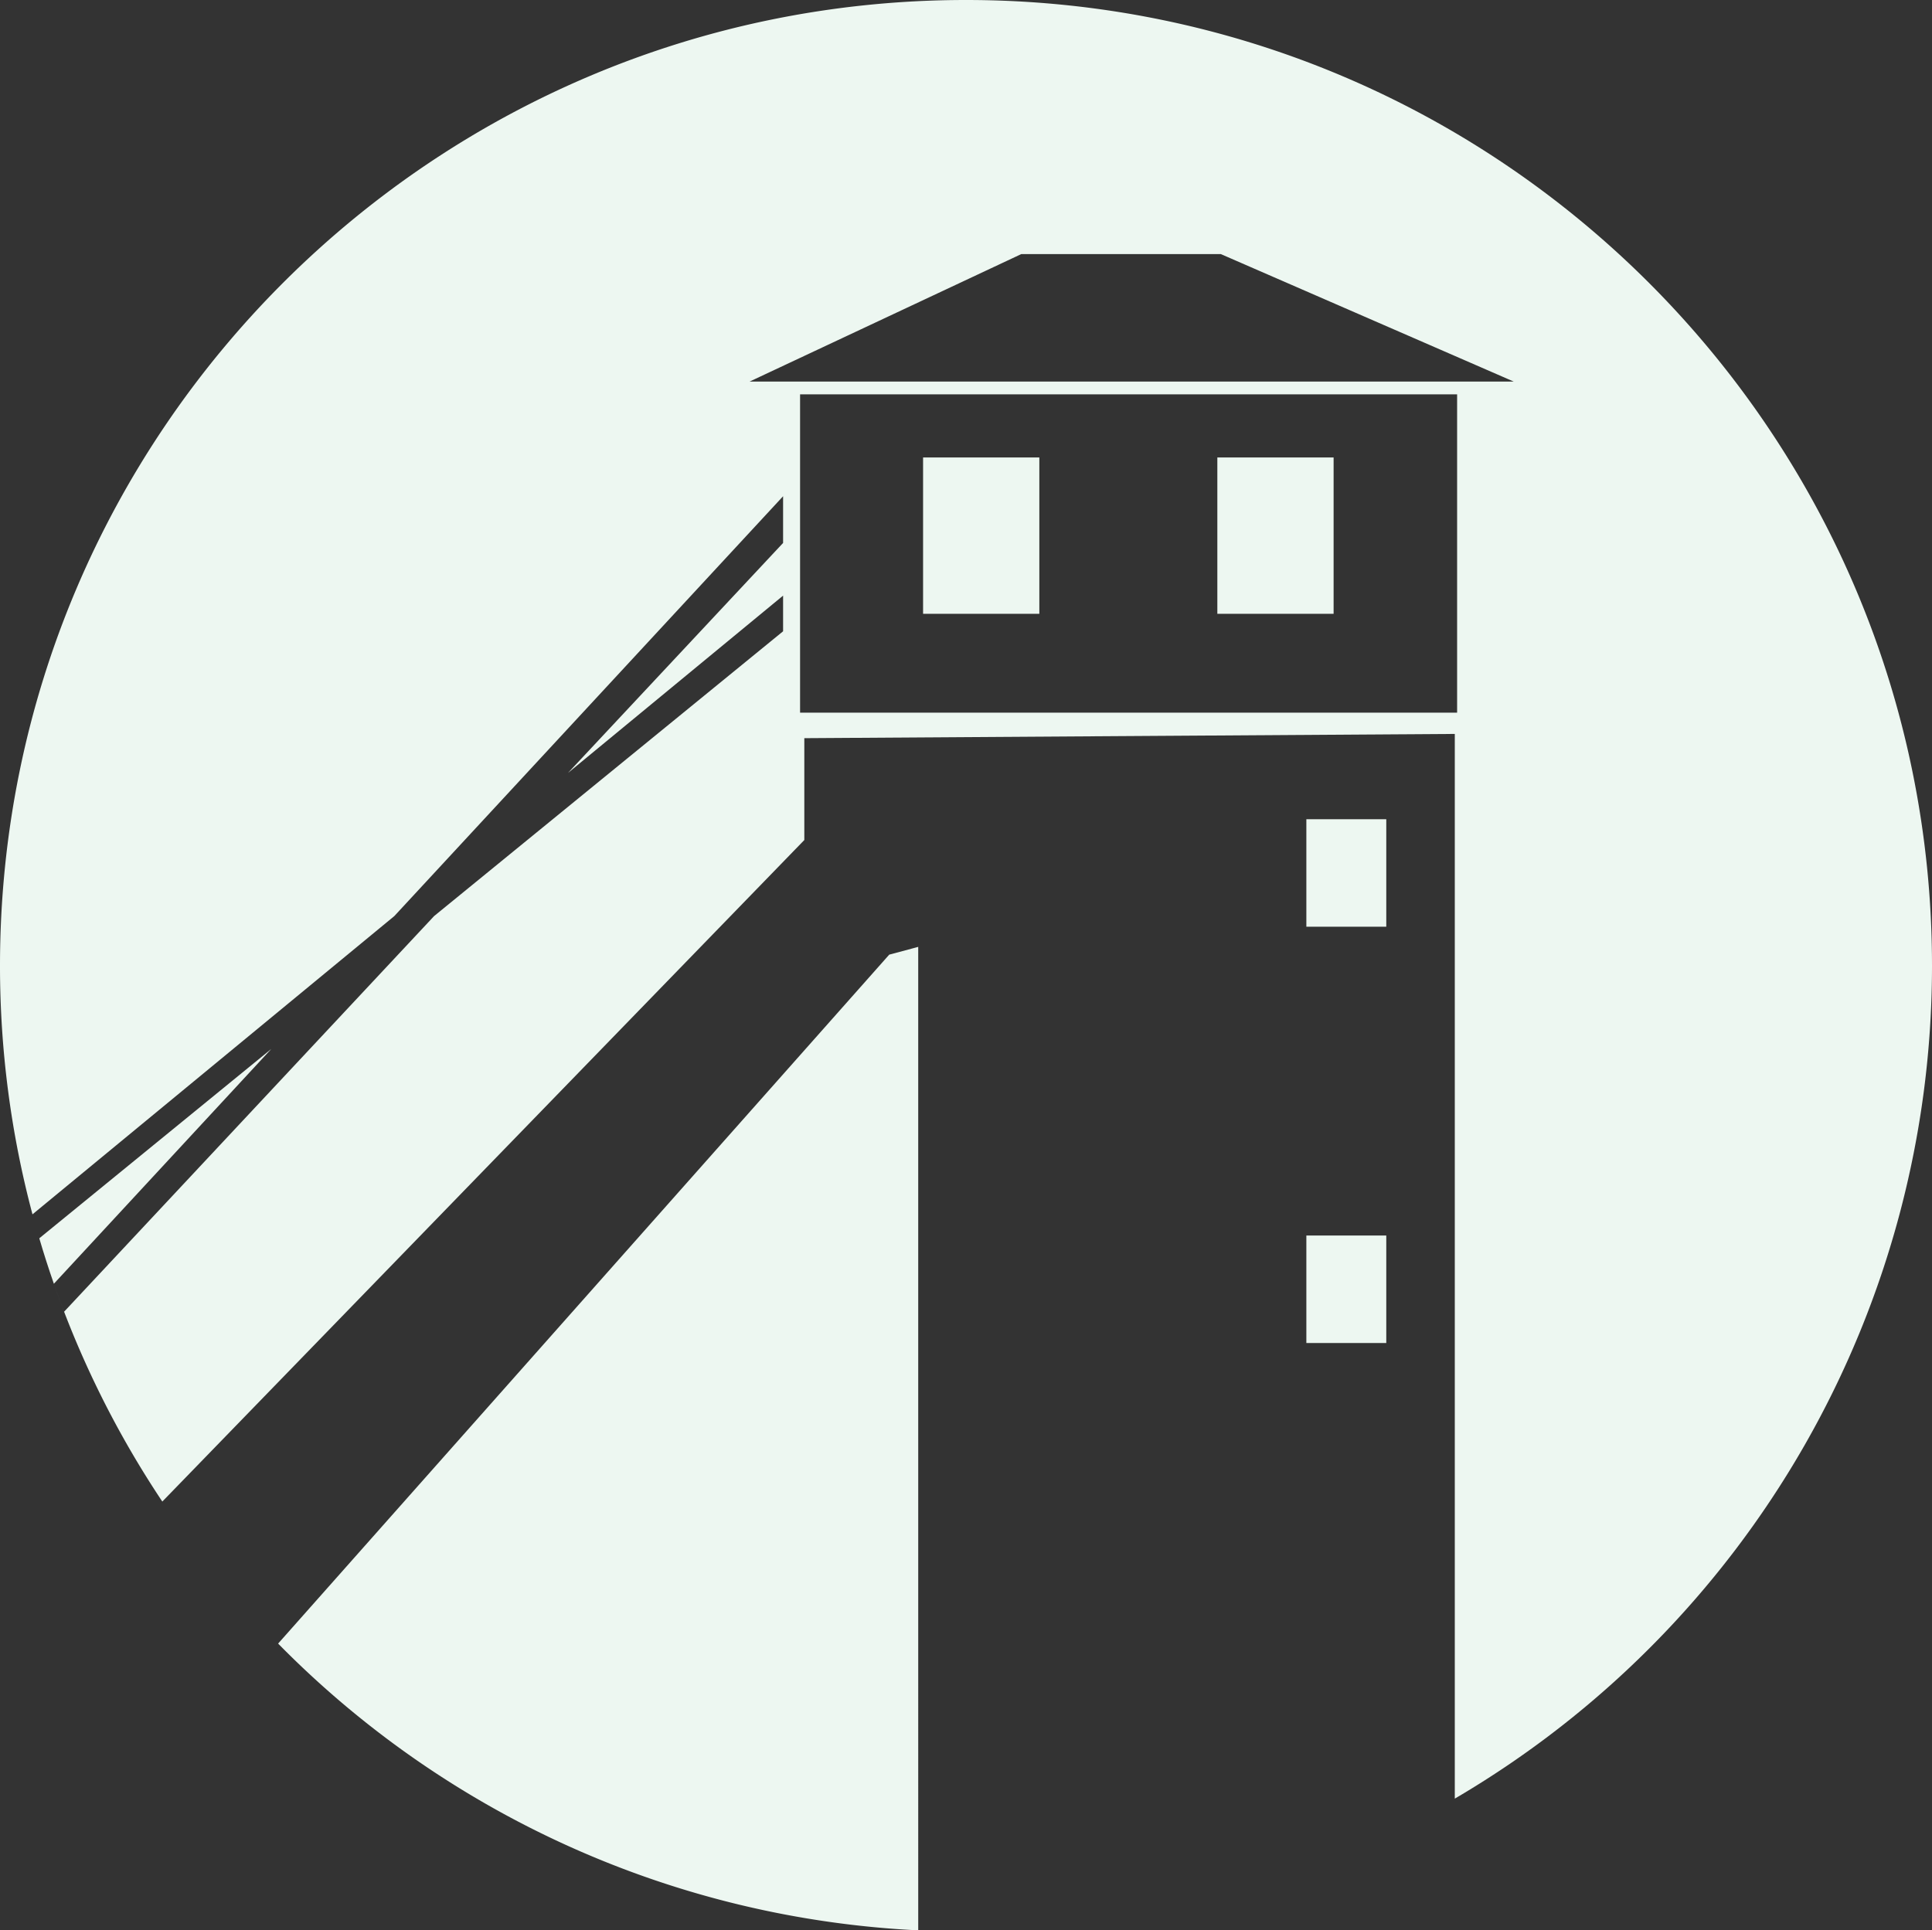
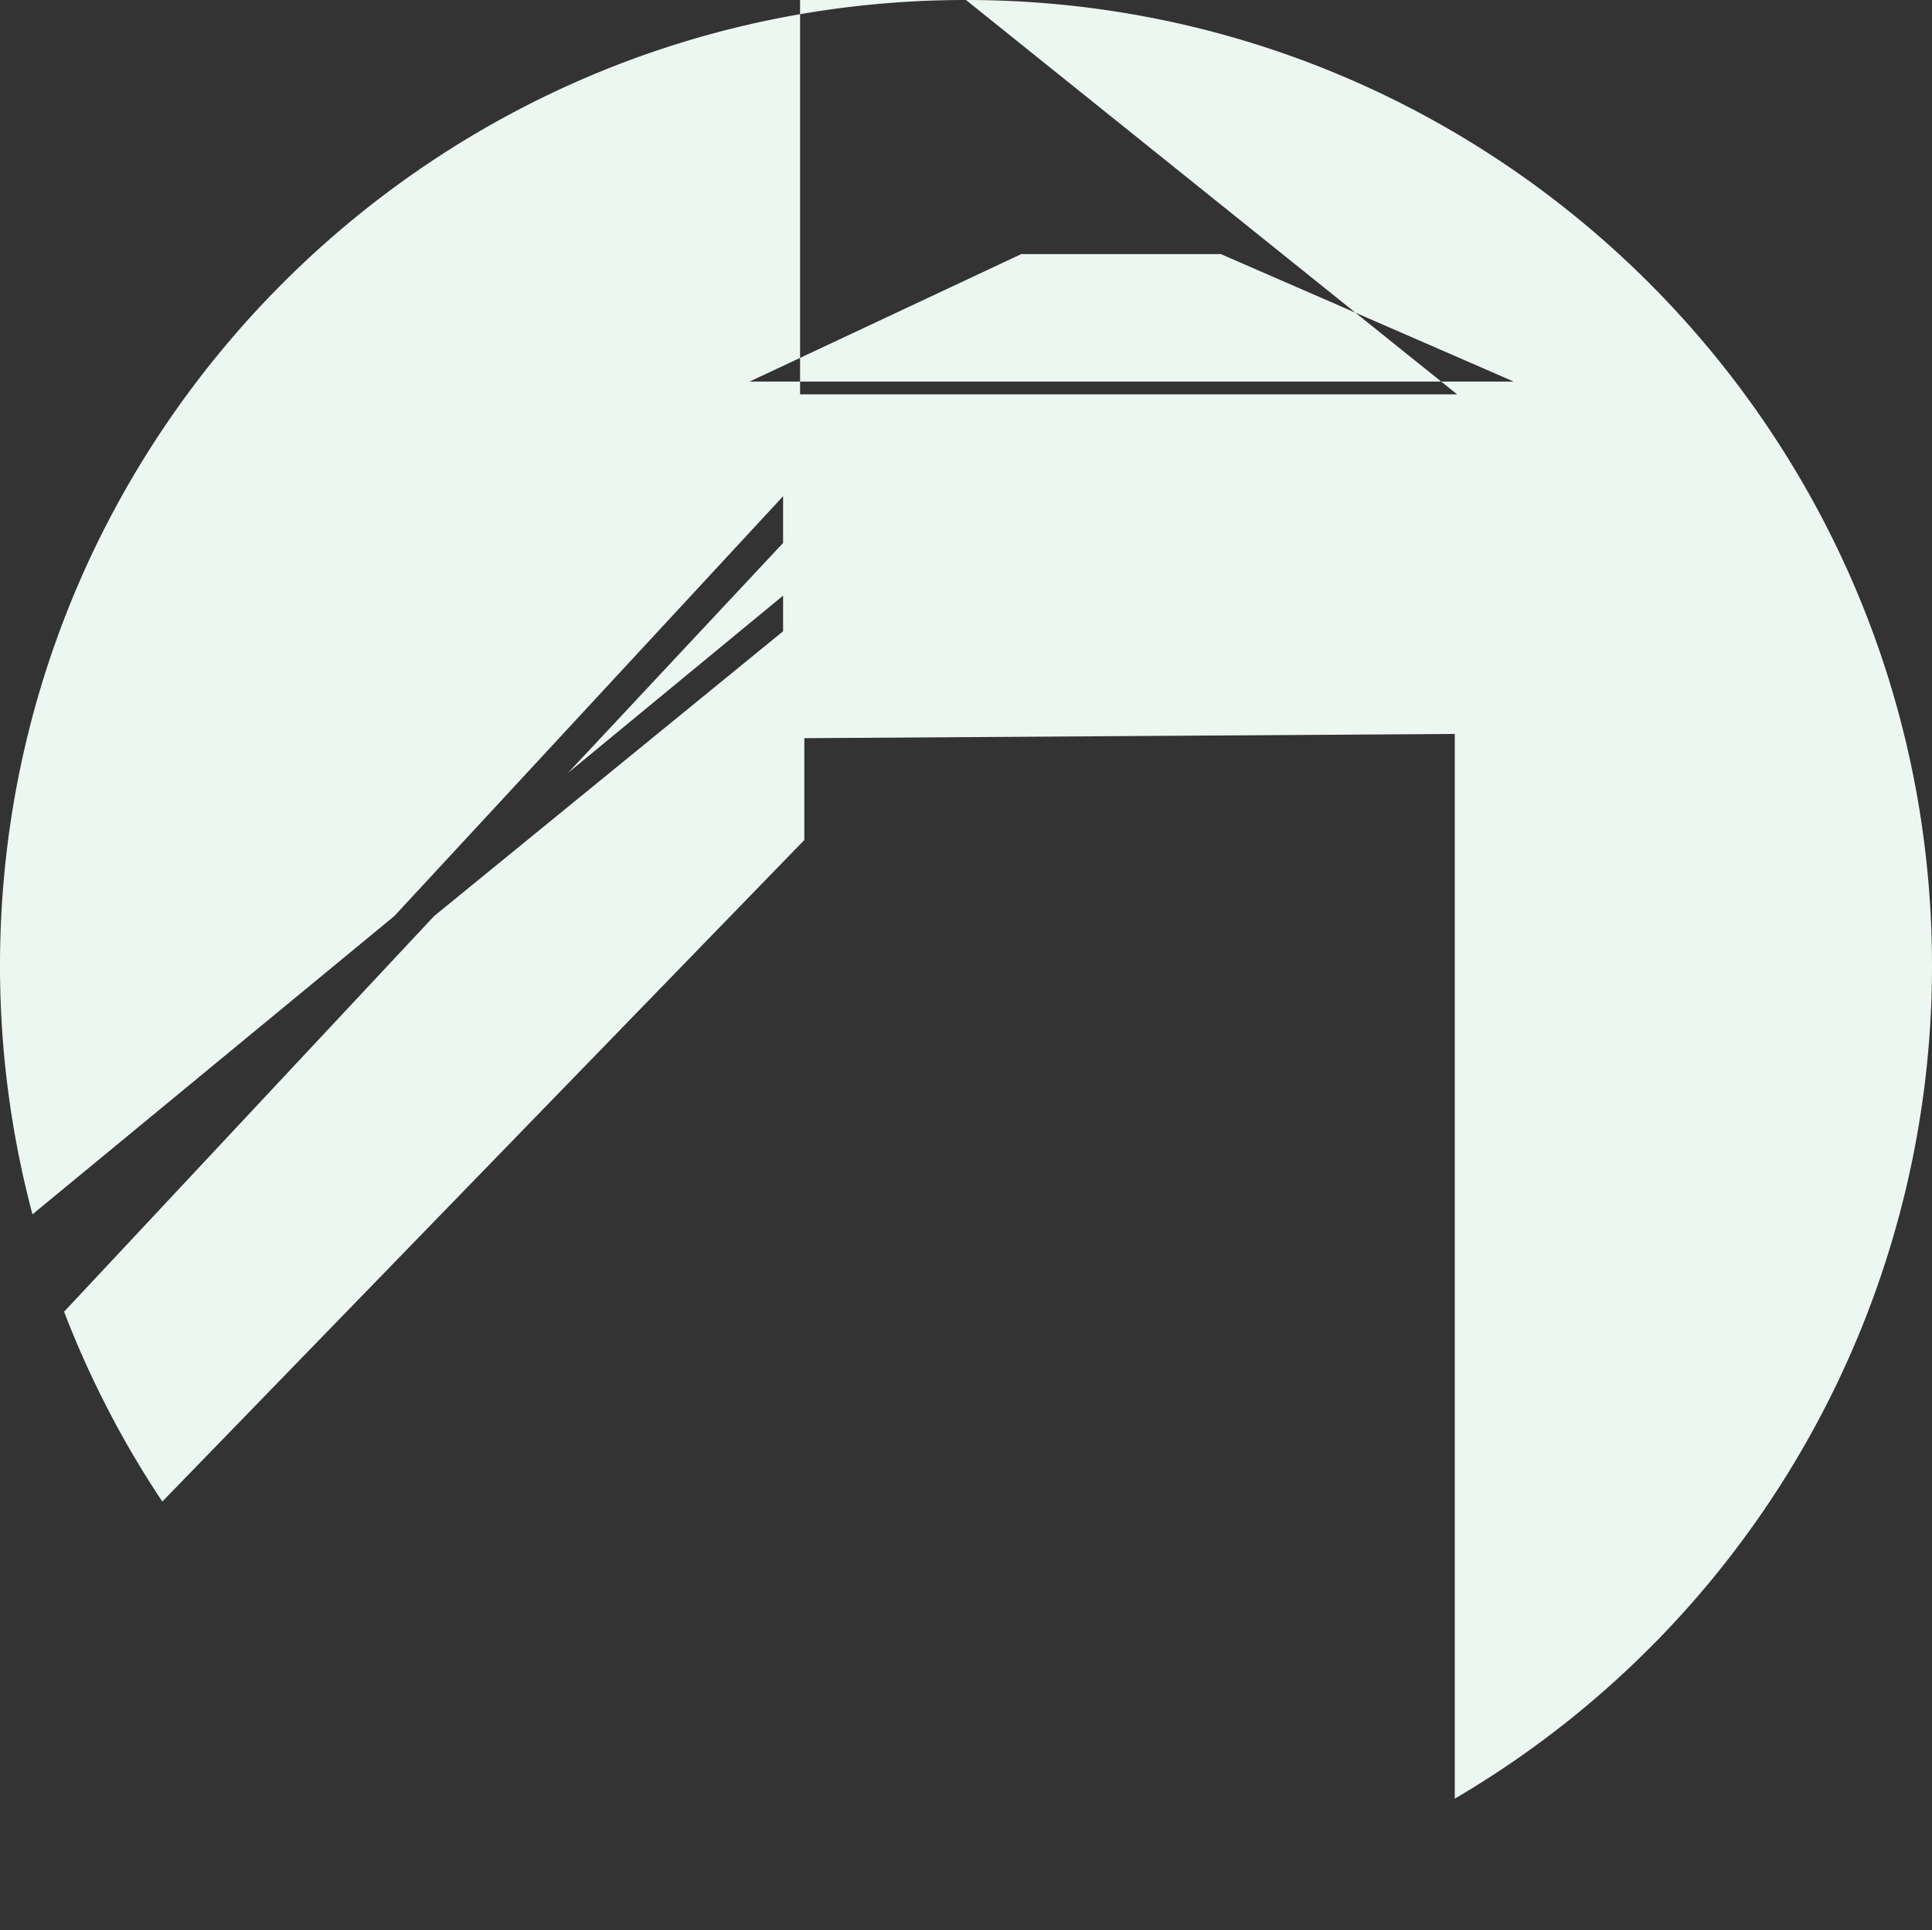
<svg xmlns="http://www.w3.org/2000/svg" id="Gruppe_12" data-name="Gruppe 12" width="374.732" height="374.497" viewBox="0 0 374.732 374.497">
  <rect x="0" y="0" width="374.732" height="374.497" fill="#333333" stroke="none" />
-   <rect id="Rechteck_5" data-name="Rechteck 5" width="15.501" height="20.853" transform="translate(253.382 158.935)" fill="#edf7f1" />
-   <path id="Pfad_12" data-name="Pfad 12" d="M1.1,66.157q1.307,4.461,2.829,8.819L46.1,29.422Z" transform="translate(6.52 174.081)" fill="#edf7f1" fill-rule="evenodd" />
  <rect id="Rechteck_6" data-name="Rechteck 6" width="22.55" height="30.331" transform="translate(236.117 88.752)" fill="#edf7f1" />
-   <rect id="Rechteck_7" data-name="Rechteck 7" width="15.501" height="20.854" transform="translate(253.382 239.699)" fill="#edf7f1" />
-   <path id="Pfad_13" data-name="Pfad 13" d="M131.954,26.559l-5.623,1.508L7.8,161.725a186.776,186.776,0,0,0,124.155,55.631Z" transform="translate(46.144 157.141)" fill="#edf7f1" fill-rule="evenodd" />
-   <path id="Pfad_14" data-name="Pfad 14" d="M187.366,0C83.906,0,0,83.906,0,187.366a187.288,187.288,0,0,0,6.3,48.223l70.184-57.865L151.89,96.273v9.061l-41.735,44.633,41.735-34.411v6.917L84.2,177.724,12.436,254.479c-.692-1.791-1.349-3.6-1.985-5.416A186.822,186.822,0,0,0,31.485,291.31L156.006,162.971V143.21l126.167-.823v206.56a187.252,187.252,0,0,0,92.559-161.581C374.732,83.906,290.826,0,187.366,0Zm95.257,138.265H155.183V76.506h127.44ZM145.389,74.029l52.7-24.734h38.706l56.814,24.734Z" fill="#edf7f1" fill-rule="evenodd" />
-   <rect id="Rechteck_8" data-name="Rechteck 8" width="22.549" height="30.331" transform="translate(179.041 88.752)" fill="#edf7f1" />
+   <path id="Pfad_14" data-name="Pfad 14" d="M187.366,0C83.906,0,0,83.906,0,187.366a187.288,187.288,0,0,0,6.3,48.223l70.184-57.865L151.89,96.273v9.061l-41.735,44.633,41.735-34.411v6.917L84.2,177.724,12.436,254.479c-.692-1.791-1.349-3.6-1.985-5.416A186.822,186.822,0,0,0,31.485,291.31L156.006,162.971V143.21l126.167-.823v206.56a187.252,187.252,0,0,0,92.559-161.581C374.732,83.906,290.826,0,187.366,0ZH155.183V76.506h127.44ZM145.389,74.029l52.7-24.734h38.706l56.814,24.734Z" fill="#edf7f1" fill-rule="evenodd" />
</svg>